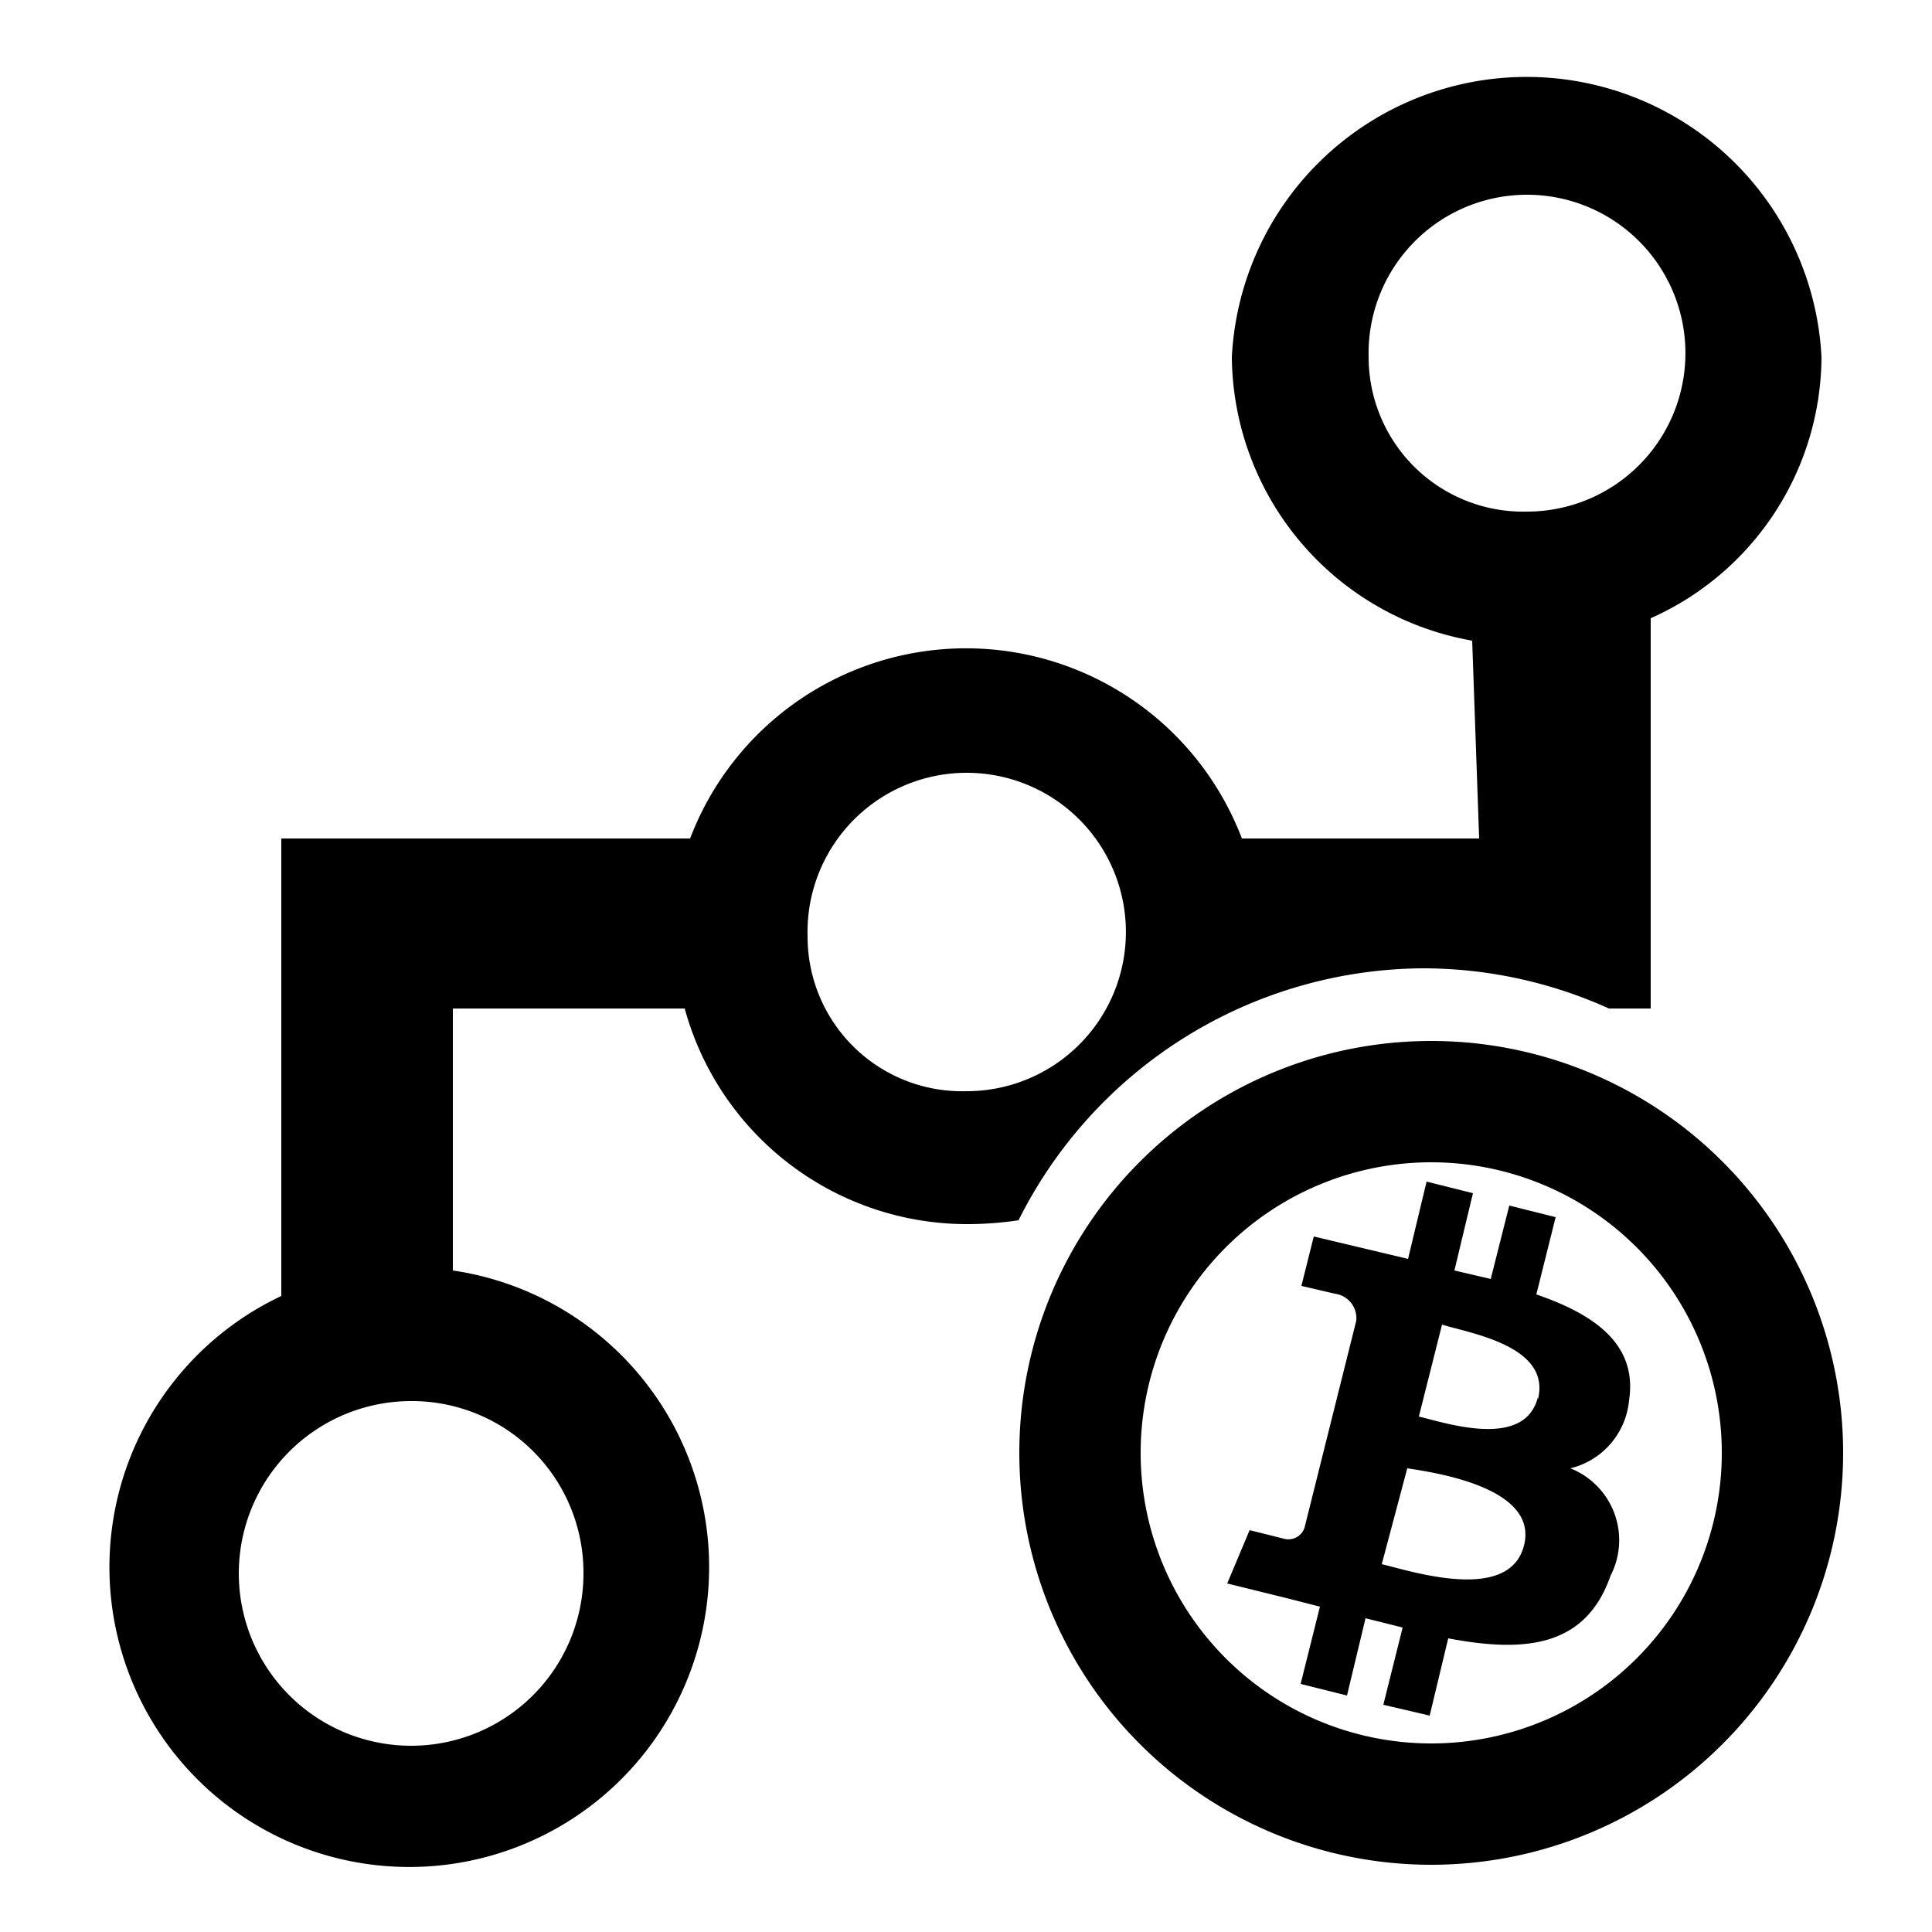
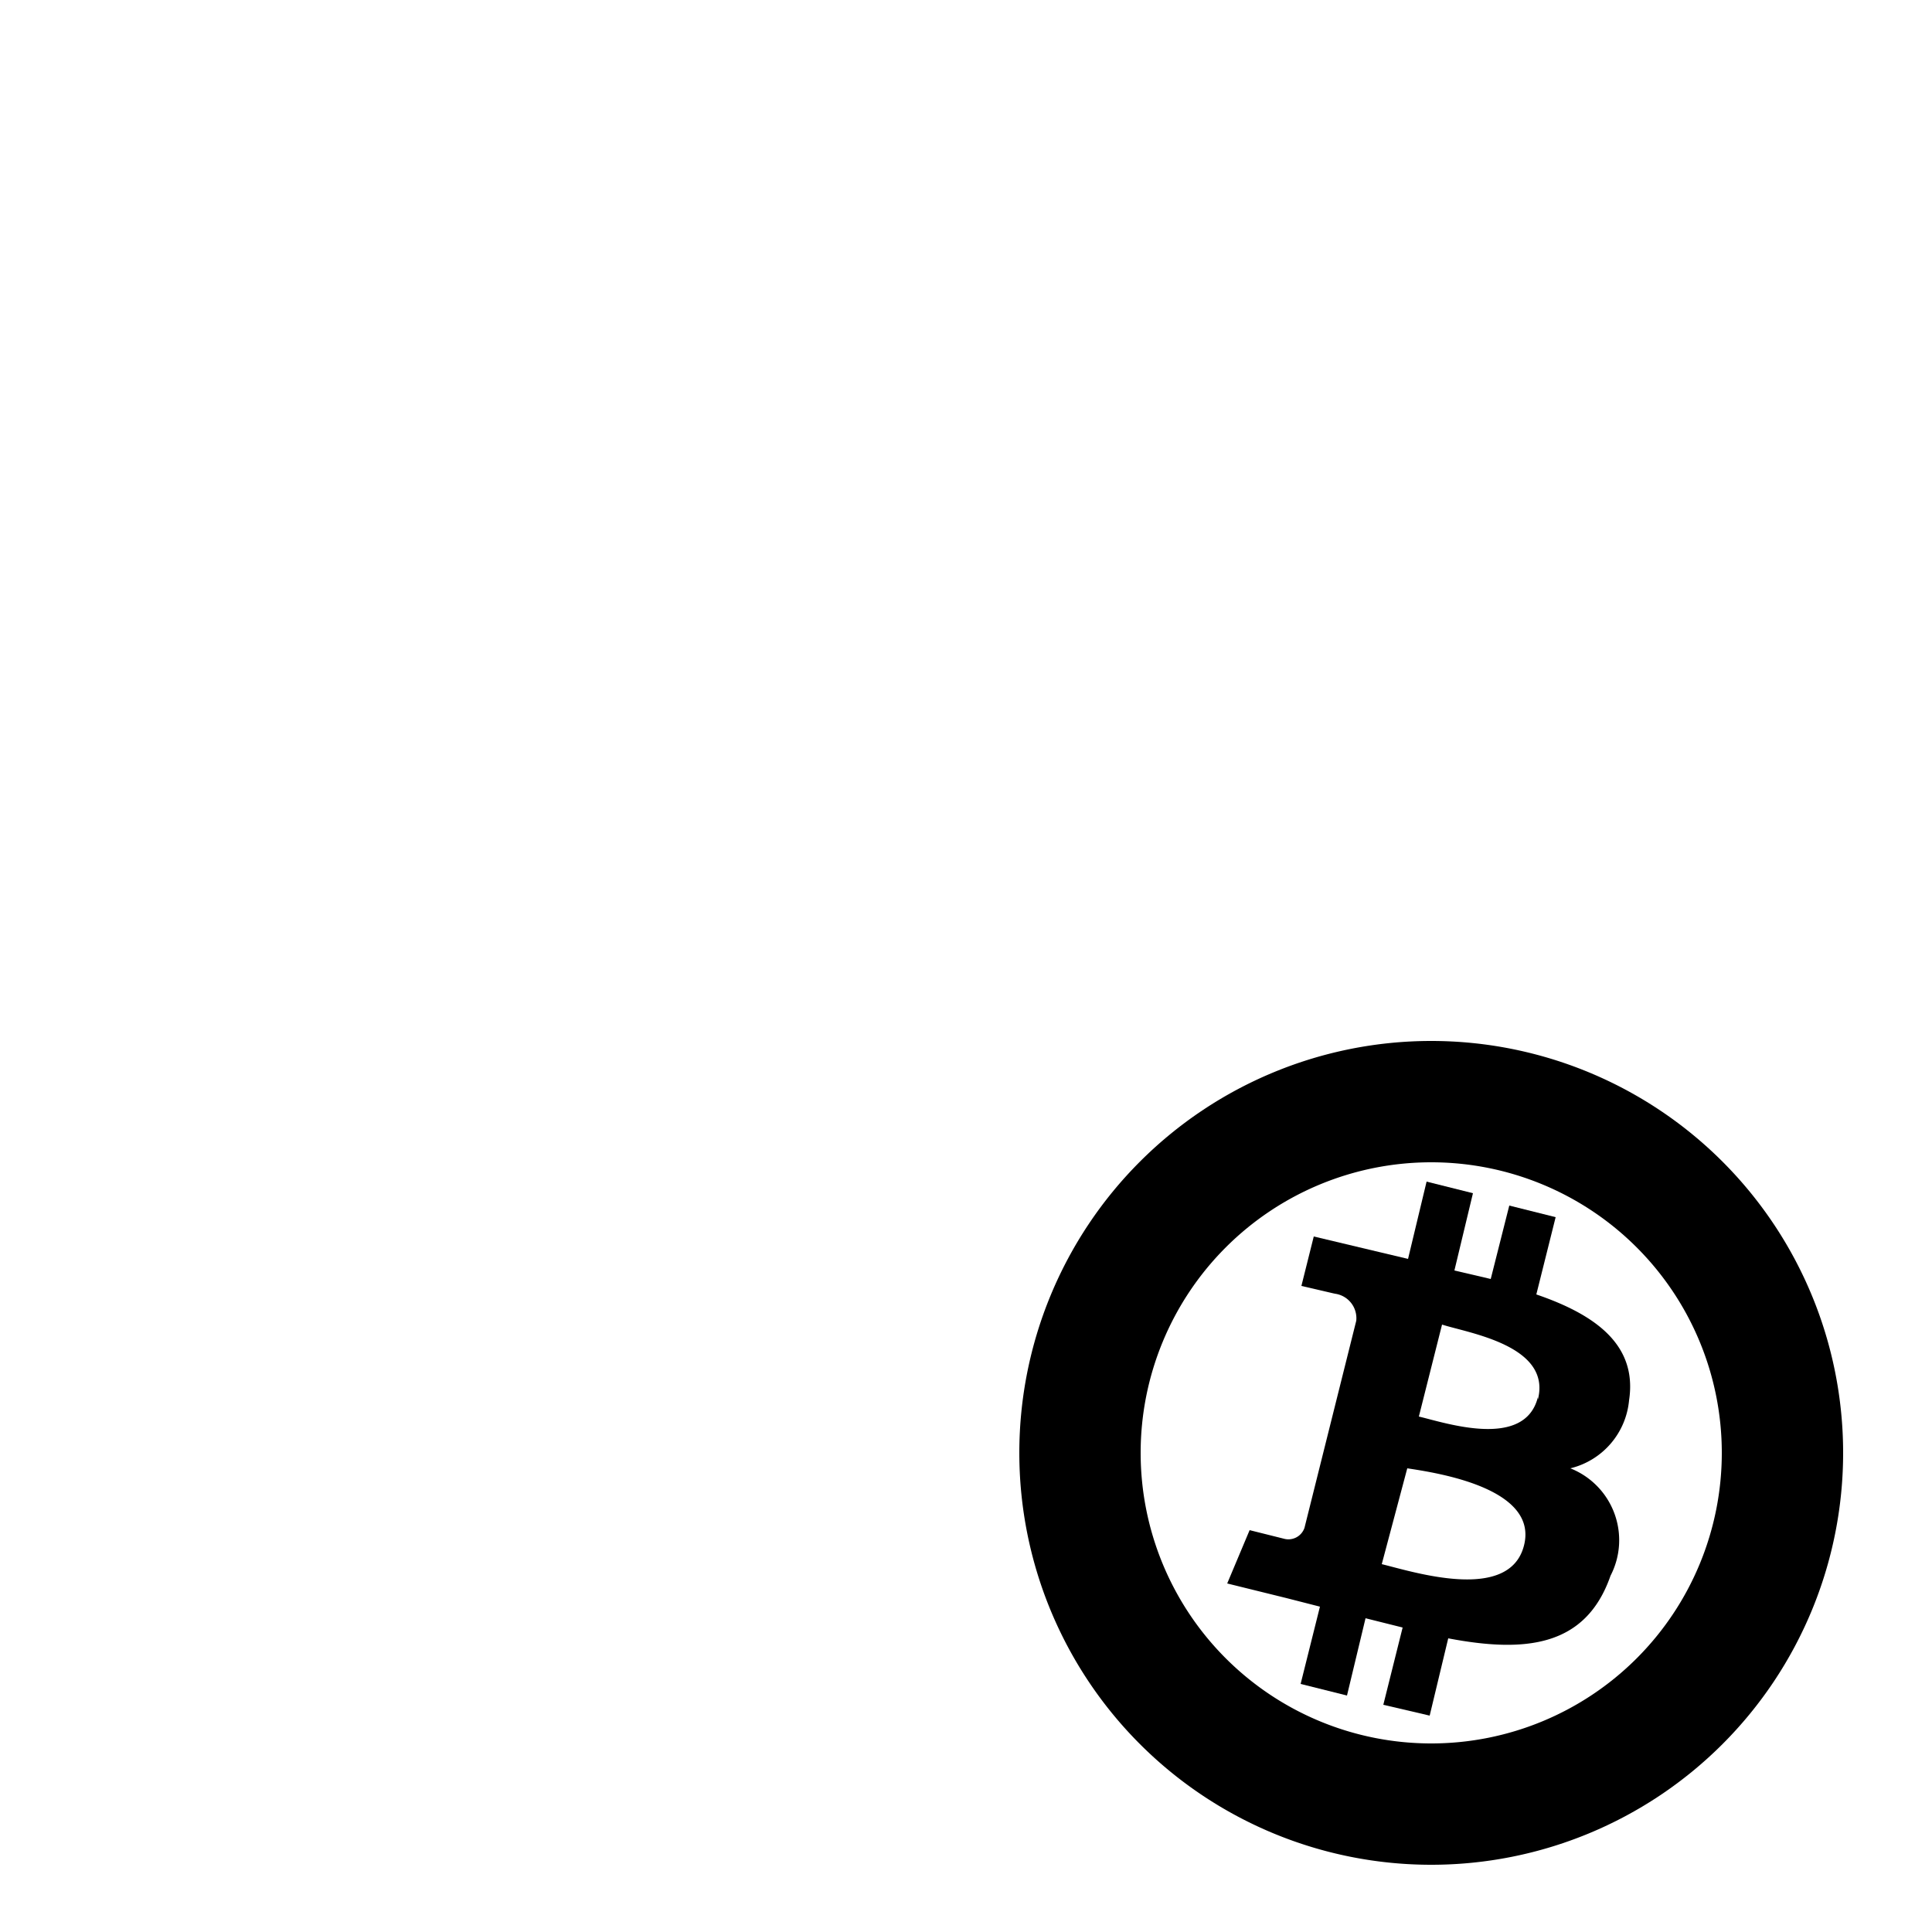
<svg xmlns="http://www.w3.org/2000/svg" id="图层_1" data-name="图层 1" viewBox="0 0 25 25">
  <title>全面互操作</title>
-   <path d="M18.41,12.53a5.85,5.85,0,0,1,2.41.52h.54V8a3.72,3.72,0,0,0,2.21-3.38,3.82,3.82,0,0,0-7.63,0,3.76,3.76,0,0,0,3.11,3.67l.09,2.56H16.07a3.82,3.82,0,0,0-7.14,0H3.64v5.92a3.88,3.88,0,1,0,2.22-.33V13.05h3a3.79,3.79,0,0,0,3.68,2.79,4.48,4.48,0,0,0,.64-.05A5.89,5.89,0,0,1,18.41,12.53Zm-.7-7.91a2.05,2.05,0,1,1,2.05,2A2,2,0,0,1,17.71,4.62ZM7.55,20.33a2.23,2.23,0,1,1-2.23-2.2A2.22,2.22,0,0,1,7.55,20.33Zm2.9-8.21a2.06,2.06,0,1,1,2.06,2A2,2,0,0,1,10.45,12.12Z" />
  <path d="M23.85,18.8a5.33,5.33,0,1,1-5.33-5.33A5.33,5.33,0,0,1,23.85,18.8Zm-1.57,0a3.76,3.76,0,0,0-7.52,0h0a3.76,3.76,0,0,0,7.52,0Z" />
  <path d="M21.08,18.12c.11-.72-.44-1.11-1.2-1.37l.25-1-.6-.15-.24.95-.47-.11.24-1-.6-.15-.24,1-.38-.09h0L17,16l-.16.64.43.1a.32.32,0,0,1,.28.35l-.28,1.12h0l-.39,1.56a.22.22,0,0,1-.27.14s-.44-.11-.44-.11l-.29.69.77.19.43.11-.25,1,.6.15.24-1,.48.12-.25,1,.6.14.24-1c1,.19,1.78.11,2.1-.81A1,1,0,0,0,20.32,19a1,1,0,0,0,.76-.88ZM19.72,20c-.19.74-1.43.34-1.84.24L18.21,19C18.61,19.06,19.91,19.26,19.72,20Zm.18-1.92c-.17.68-1.2.33-1.54.25l.3-1.19C19,17.25,20.08,17.41,19.9,18.11Z" />
</svg>